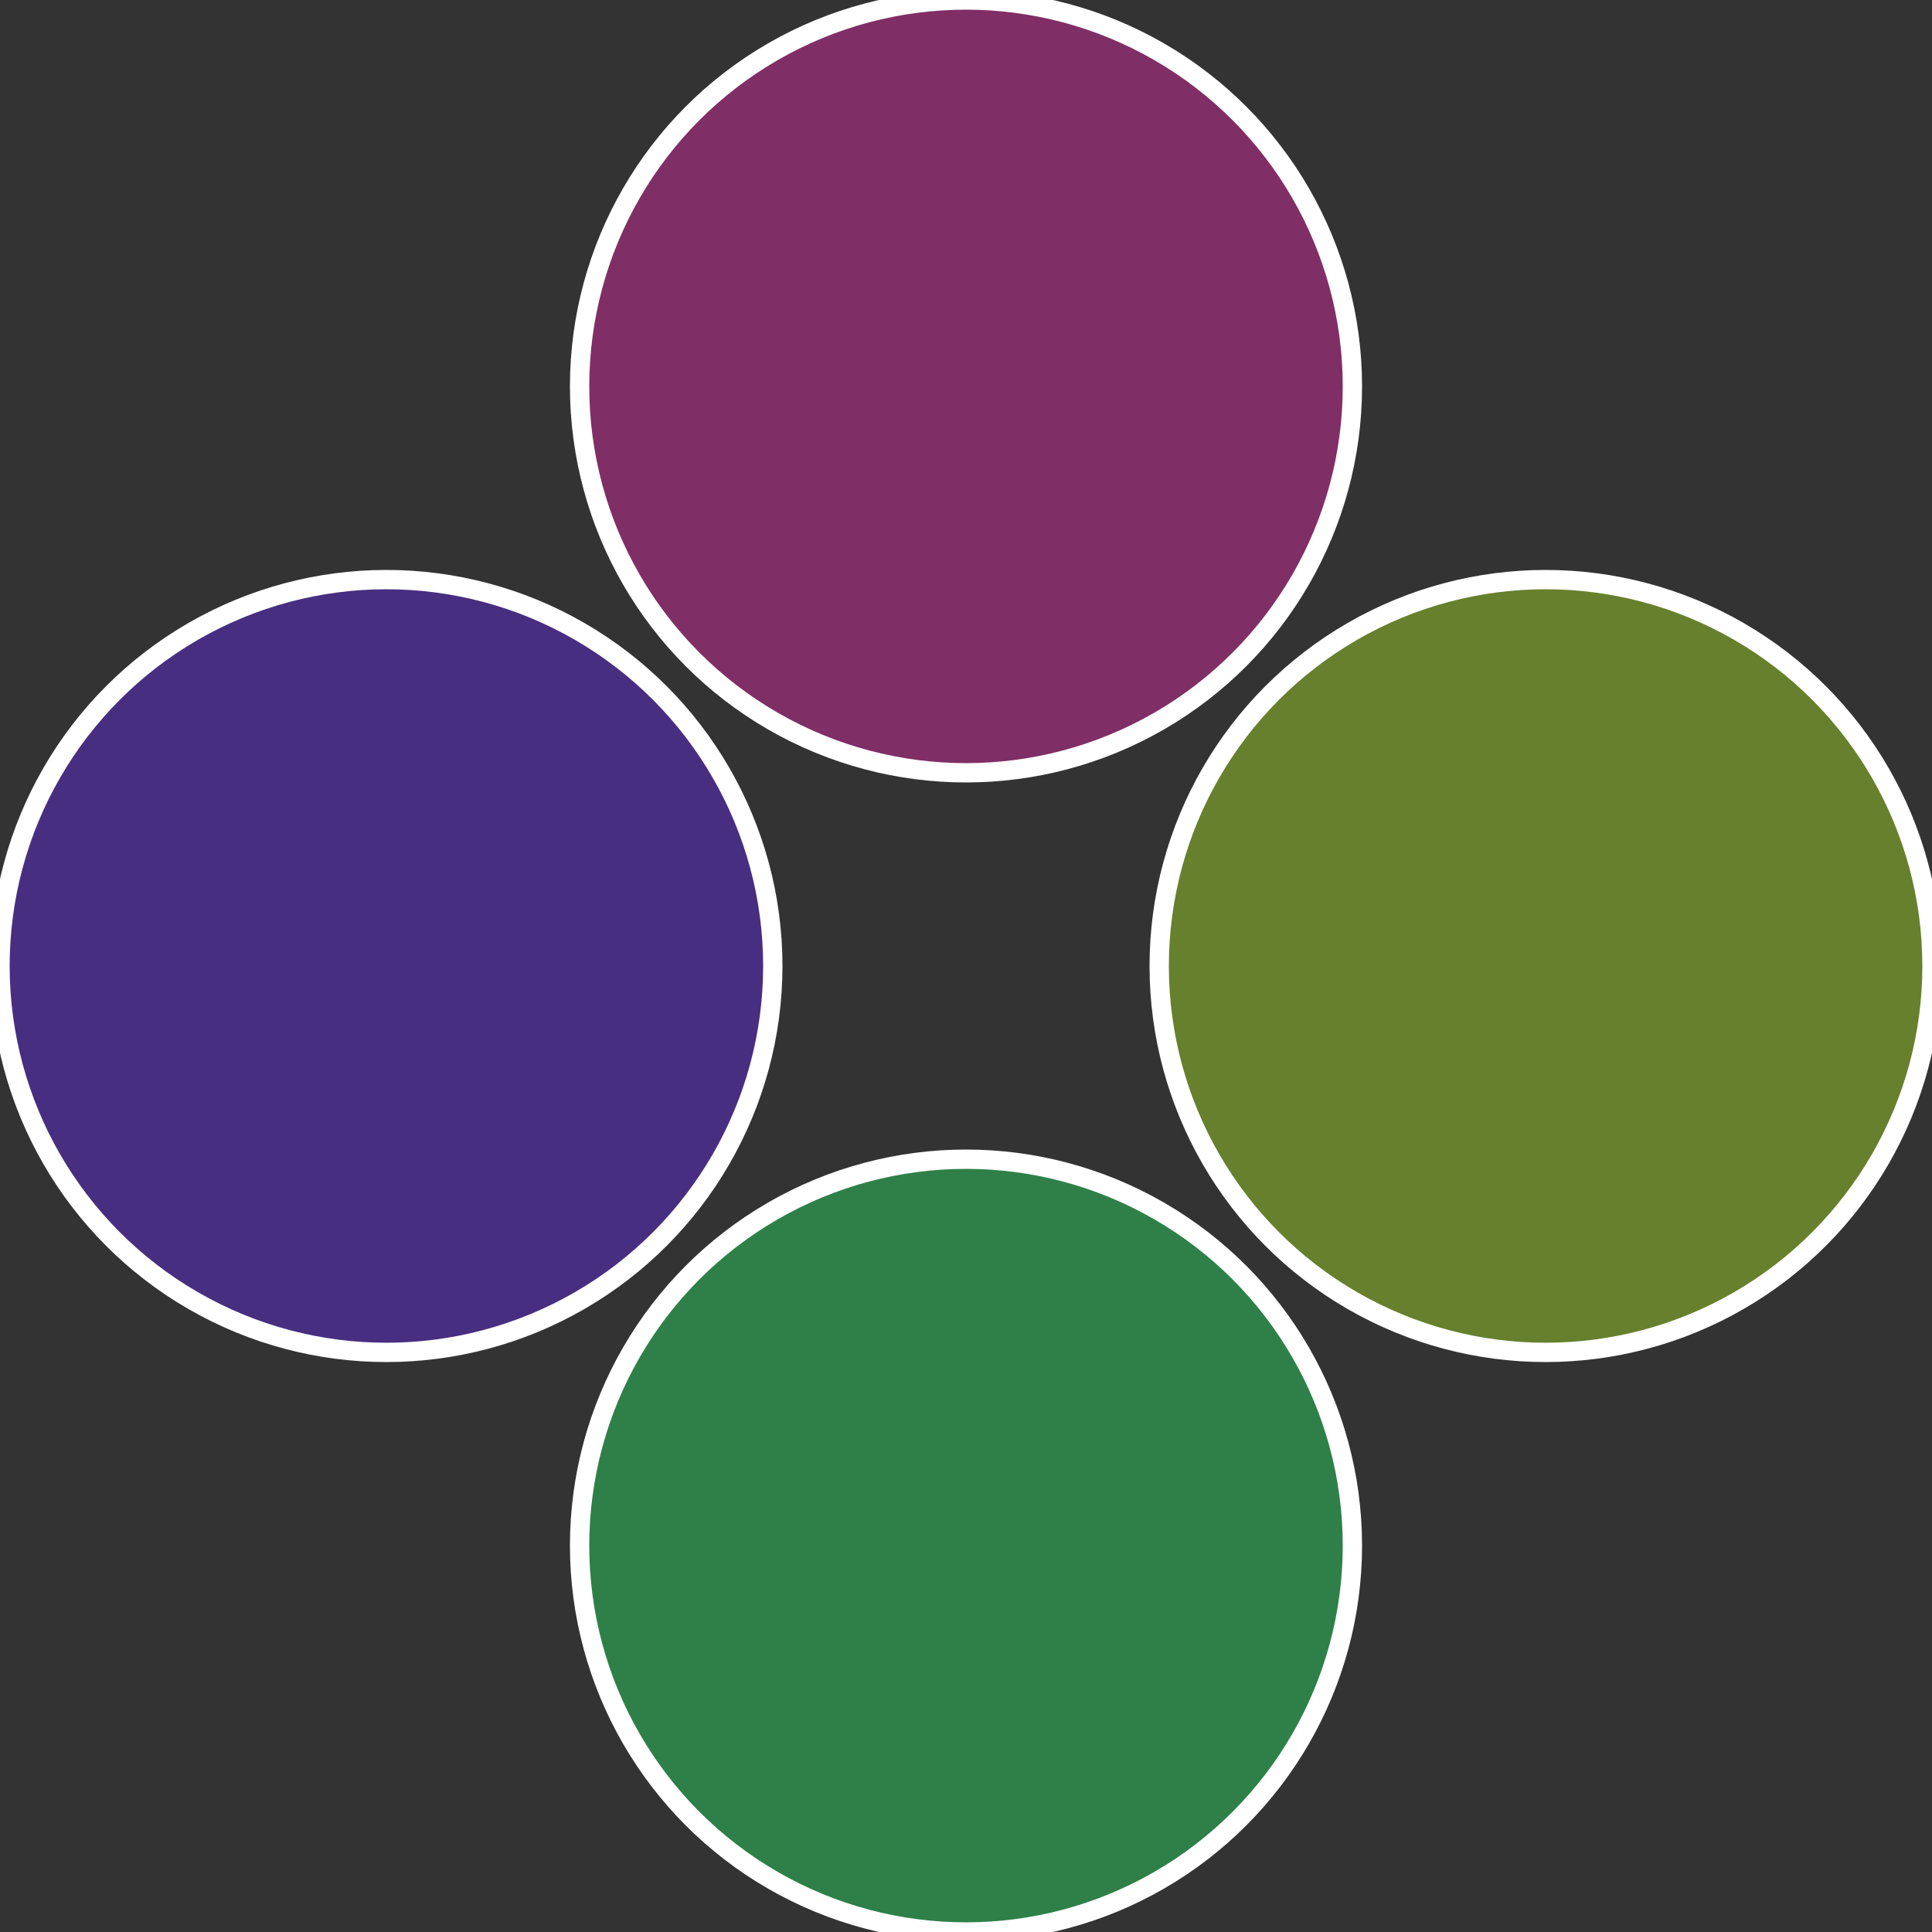
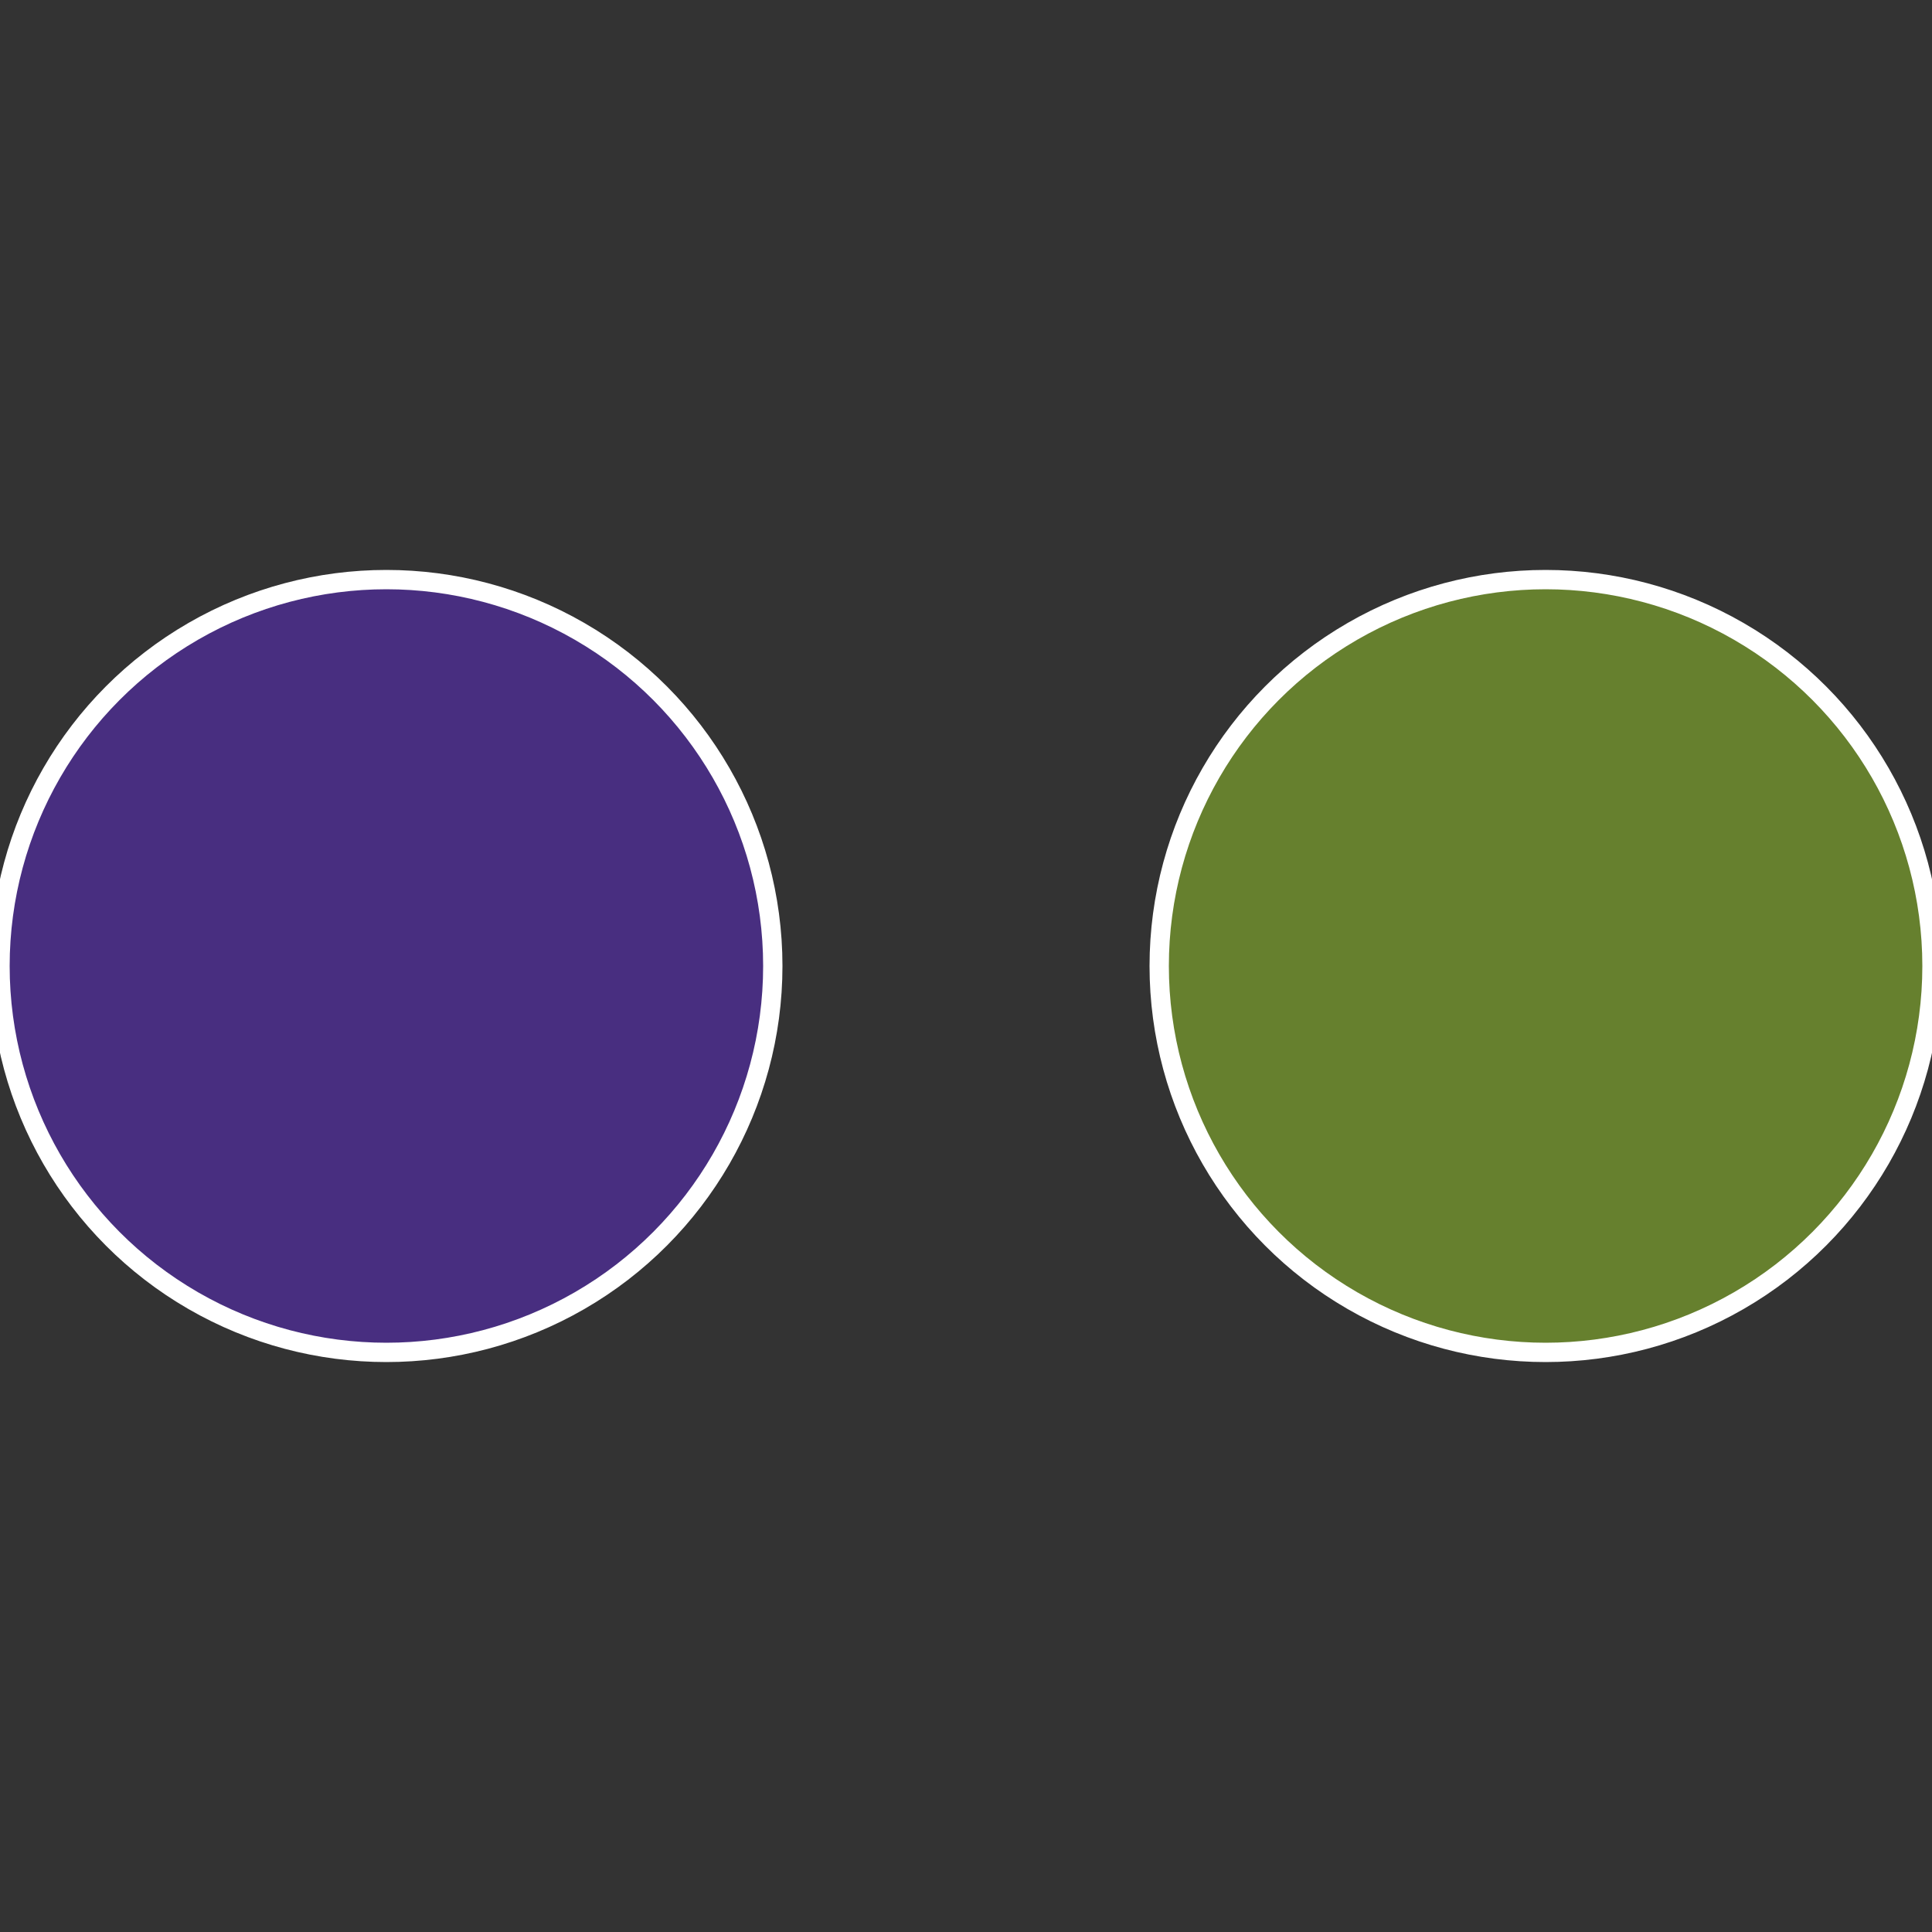
<svg xmlns="http://www.w3.org/2000/svg" width="500" height="500" viewBox="-1 -1 2 2">
  <rect x="-1" y="-1" width="2" height="2" fill="#333333" stroke="none" />
  <circle cx="0.6" cy="0" r="0.4" fill="#66802e" stroke="#fff" stroke-width="1%" />
-   <circle cx="3.6739403974421E-17" cy="0.6" r="0.4" fill="#2e8048" stroke="#fff" stroke-width="1%" />
  <circle cx="-0.6" cy="7.3478807948841E-17" r="0.4" fill="#482e80" stroke="#fff" stroke-width="1%" />
-   <circle cx="-1.1021821192326E-16" cy="-0.6" r="0.4" fill="#802e66" stroke="#fff" stroke-width="1%" />
</svg>